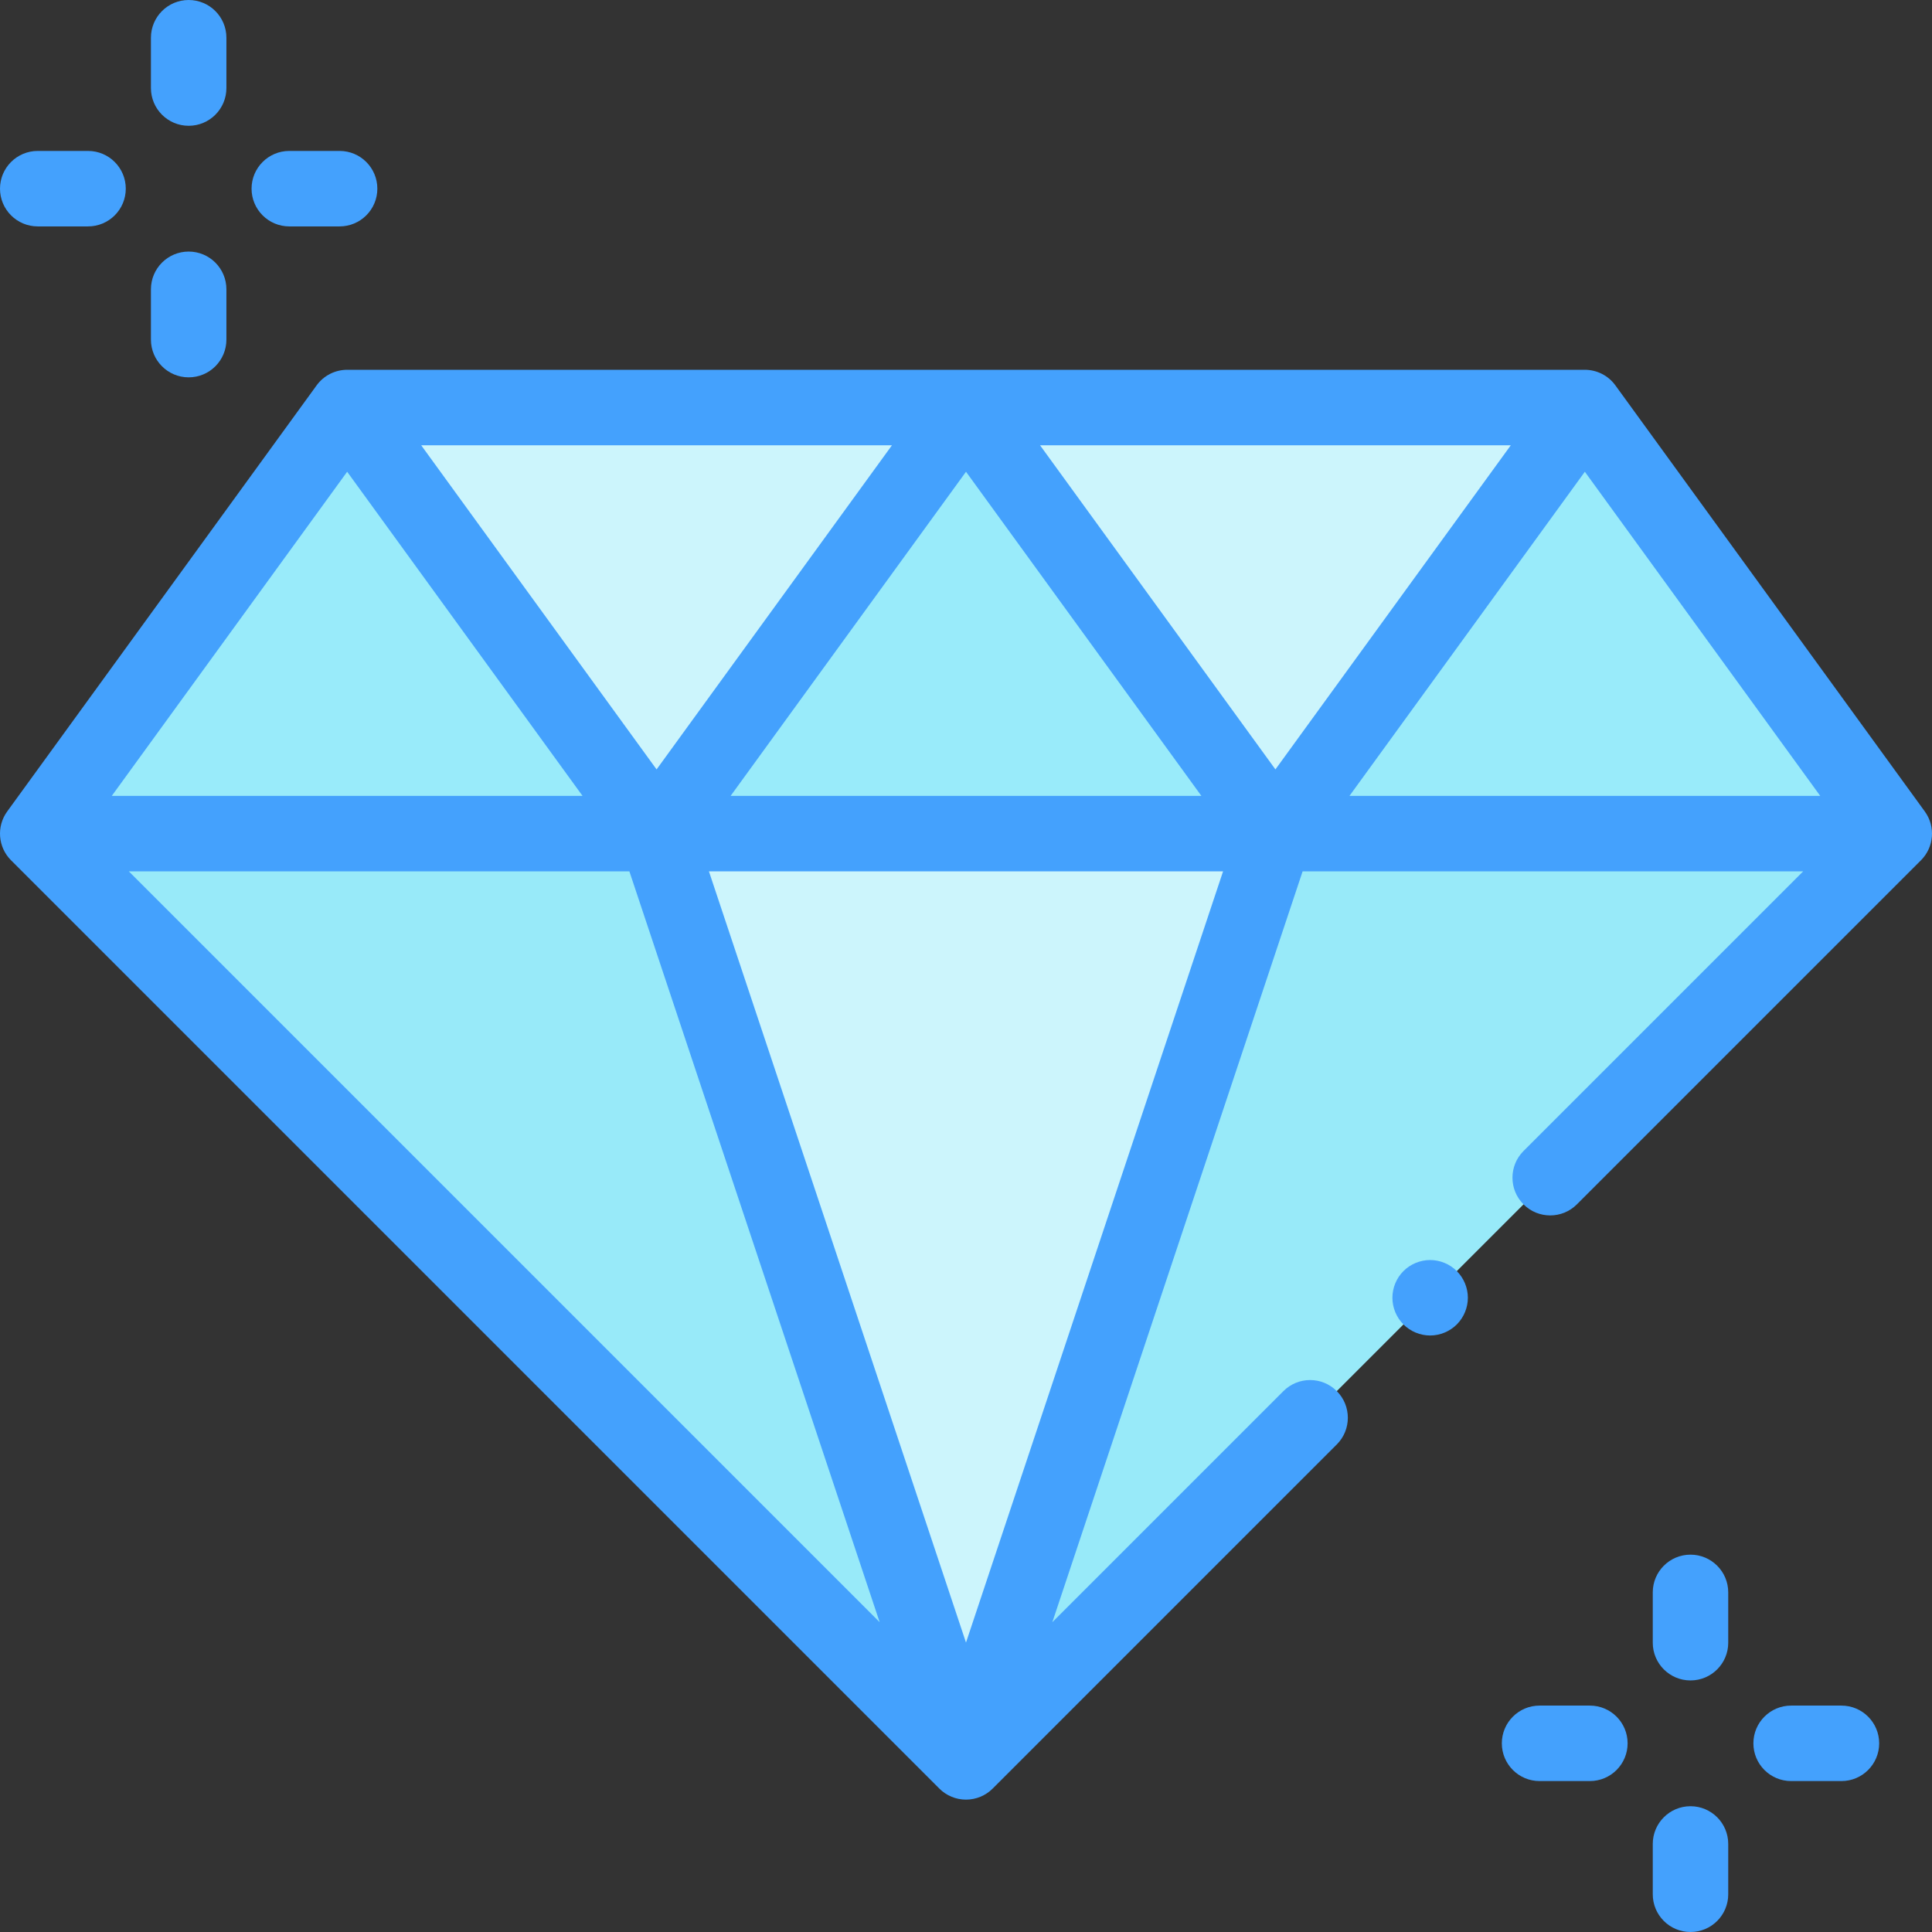
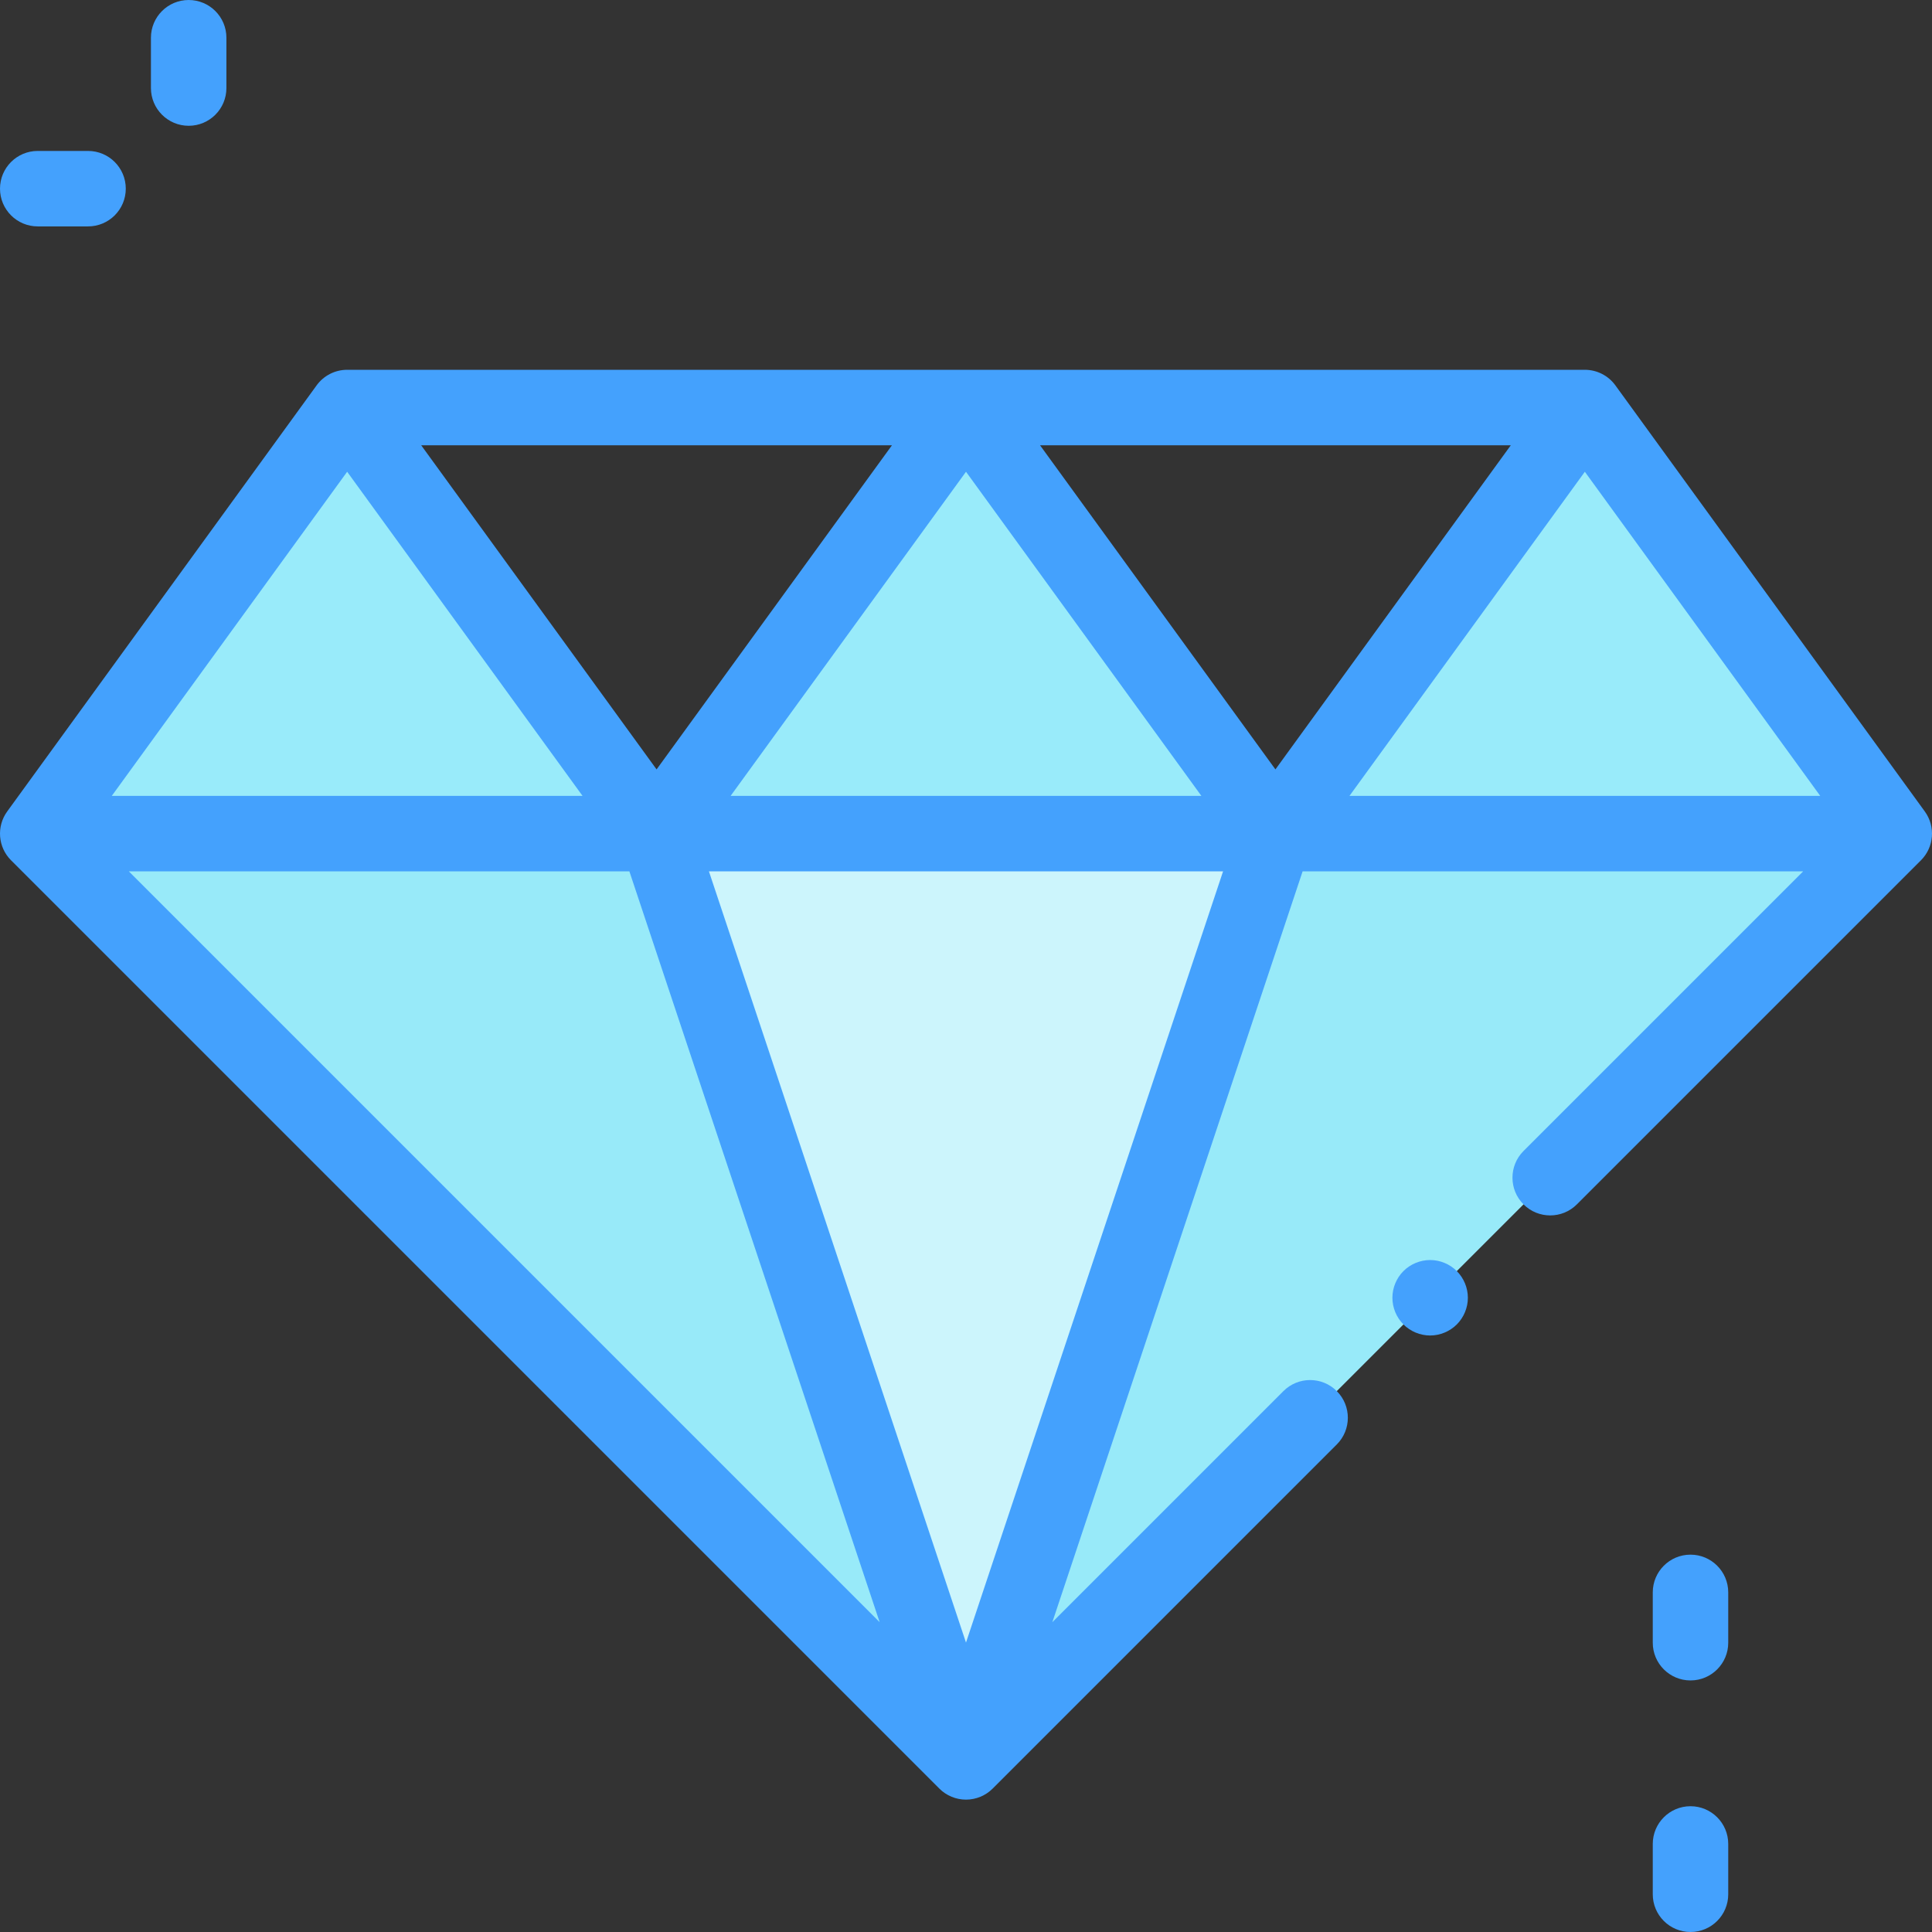
<svg xmlns="http://www.w3.org/2000/svg" id="Capa_1" enable-background="new 0 0 512 512" height="512px" viewBox="0 0 512 512" width="512px" class="">
  <rect x="0" y="0" width="512" height="512" fill="#333333" stroke="none" />
  <g>
    <g>
      <g id="XMLID_1326_">
-         <path id="XMLID_1117_" d="m420 108-82 112.919h-164l-82-112.919z" fill="#ccf5fc" data-original="#CCF5FC" class="" />
        <g id="XMLID_1076_">
          <path id="XMLID_1116_" d="m502 220.919-82-112.919-82 112.919-82-112.919-82 112.919-82-112.919-82 112.919z" fill="#99ebfa" data-original="#99EBFA" class="" />
          <path id="XMLID_1109_" d="m10 220.919 246 246 246-246z" fill="#98eaf9" data-original="#98EAF9" class="" />
          <path id="XMLID_1115_" d="m174 220.919 82 246 82-246z" fill="#ccf5fc" data-original="#CCF5FC" class="" />
        </g>
        <g id="XMLID_133_">
          <path id="XMLID_158_" d="m510.092 215.043-82-112.919c-1.882-2.591-4.89-4.124-8.092-4.124h-328c-3.202 0-6.21 1.533-8.091 4.124l-82 112.919c-2.89 3.979-2.457 9.47 1.02 12.947l246 246c1.876 1.875 4.419 2.929 7.071 2.929s5.195-1.054 7.071-2.929l91.193-91.194c3.905-3.905 3.905-10.237 0-14.142-3.906-3.905-10.236-3.904-14.143 0l-61.241 61.241 66.326-198.976h132.651l-74.109 74.109c-3.905 3.905-3.905 10.237 0 14.142 3.906 3.905 10.236 3.904 14.143 0l91.18-91.18c3.478-3.478 3.911-8.967 1.021-12.947zm-27.712-4.124h-124.759l62.38-85.9zm-390.38-85.9 62.38 85.9h-124.759zm183.621-7.019h124.759l-62.38 85.9zm42.759 92.919h-124.76l62.38-85.9zm-144.38-7.018-62.379-85.901h124.759zm-7.207 27.018 66.325 198.975-198.976-198.975zm21.081 0h136.252l-68.126 204.377z" data-original="#44A1FD" class="active-path" style="fill:#44A1FD" data-old_color="#000000" />
          <path id="XMLID_165_" d="m50 33.334c5.523 0 10-4.477 10-10v-13.334c0-5.523-4.477-10-10-10s-10 4.477-10 10v13.333c0 5.524 4.477 10.001 10 10.001z" data-original="#44A1FD" class="active-path" style="fill:#44A1FD" data-old_color="#000000" />
-           <path id="XMLID_166_" d="m50 100c5.523 0 10-4.477 10-10v-13.333c0-5.523-4.477-10-10-10s-10 4.477-10 10v13.333c0 5.523 4.477 10 10 10z" data-original="#44A1FD" class="active-path" style="fill:#44A1FD" data-old_color="#000000" />
-           <path id="XMLID_858_" d="m76.667 60h13.333c5.523 0 10-4.477 10-10s-4.477-10-10-10h-13.333c-5.523 0-10 4.477-10 10s4.477 10 10 10z" data-original="#44A1FD" class="active-path" style="fill:#44A1FD" data-old_color="#000000" />
          <path id="XMLID_866_" d="m10 60h13.333c5.523 0 10-4.477 10-10s-4.477-10-10-10h-13.333c-5.523 0-10 4.477-10 10s4.477 10 10 10z" data-original="#44A1FD" class="active-path" style="fill:#44A1FD" data-old_color="#000000" />
          <path id="XMLID_867_" d="m448 412c-5.522 0-10 4.477-10 10v13.333c0 5.523 4.478 10 10 10 5.523 0 10-4.477 10-10v-13.333c0-5.523-4.477-10-10-10z" data-original="#44A1FD" class="active-path" style="fill:#44A1FD" data-old_color="#000000" />
          <path id="XMLID_868_" d="m448 478.667c-5.522 0-10 4.477-10 10v13.333c0 5.523 4.478 10 10 10 5.523 0 10-4.477 10-10v-13.333c0-5.523-4.477-10-10-10z" data-original="#44A1FD" class="active-path" style="fill:#44A1FD" data-old_color="#000000" />
-           <path id="XMLID_946_" d="m488 452h-13.333c-5.523 0-10 4.477-10 10s4.477 10 10 10h13.333c5.523 0 10-4.477 10-10s-4.477-10-10-10z" data-original="#44A1FD" class="active-path" style="fill:#44A1FD" data-old_color="#000000" />
-           <path id="XMLID_947_" d="m421.333 452h-13.333c-5.522 0-10 4.477-10 10s4.478 10 10 10h13.333c5.522 0 10-4.477 10-10s-4.477-10-10-10z" data-original="#44A1FD" class="active-path" style="fill:#44A1FD" data-old_color="#000000" />
          <path id="XMLID_948_" d="m379 333.92c-2.63 0-5.21 1.07-7.07 2.93s-2.93 4.44-2.93 7.07 1.069 5.21 2.93 7.07c1.86 1.86 4.44 2.93 7.07 2.93s5.21-1.07 7.069-2.93c1.86-1.86 2.931-4.44 2.931-7.07s-1.07-5.21-2.931-7.07c-1.859-1.86-4.439-2.93-7.069-2.93z" data-original="#44A1FD" class="active-path" style="fill:#44A1FD" data-old_color="#000000" />
        </g>
      </g>
    </g>
  </g>
</svg>